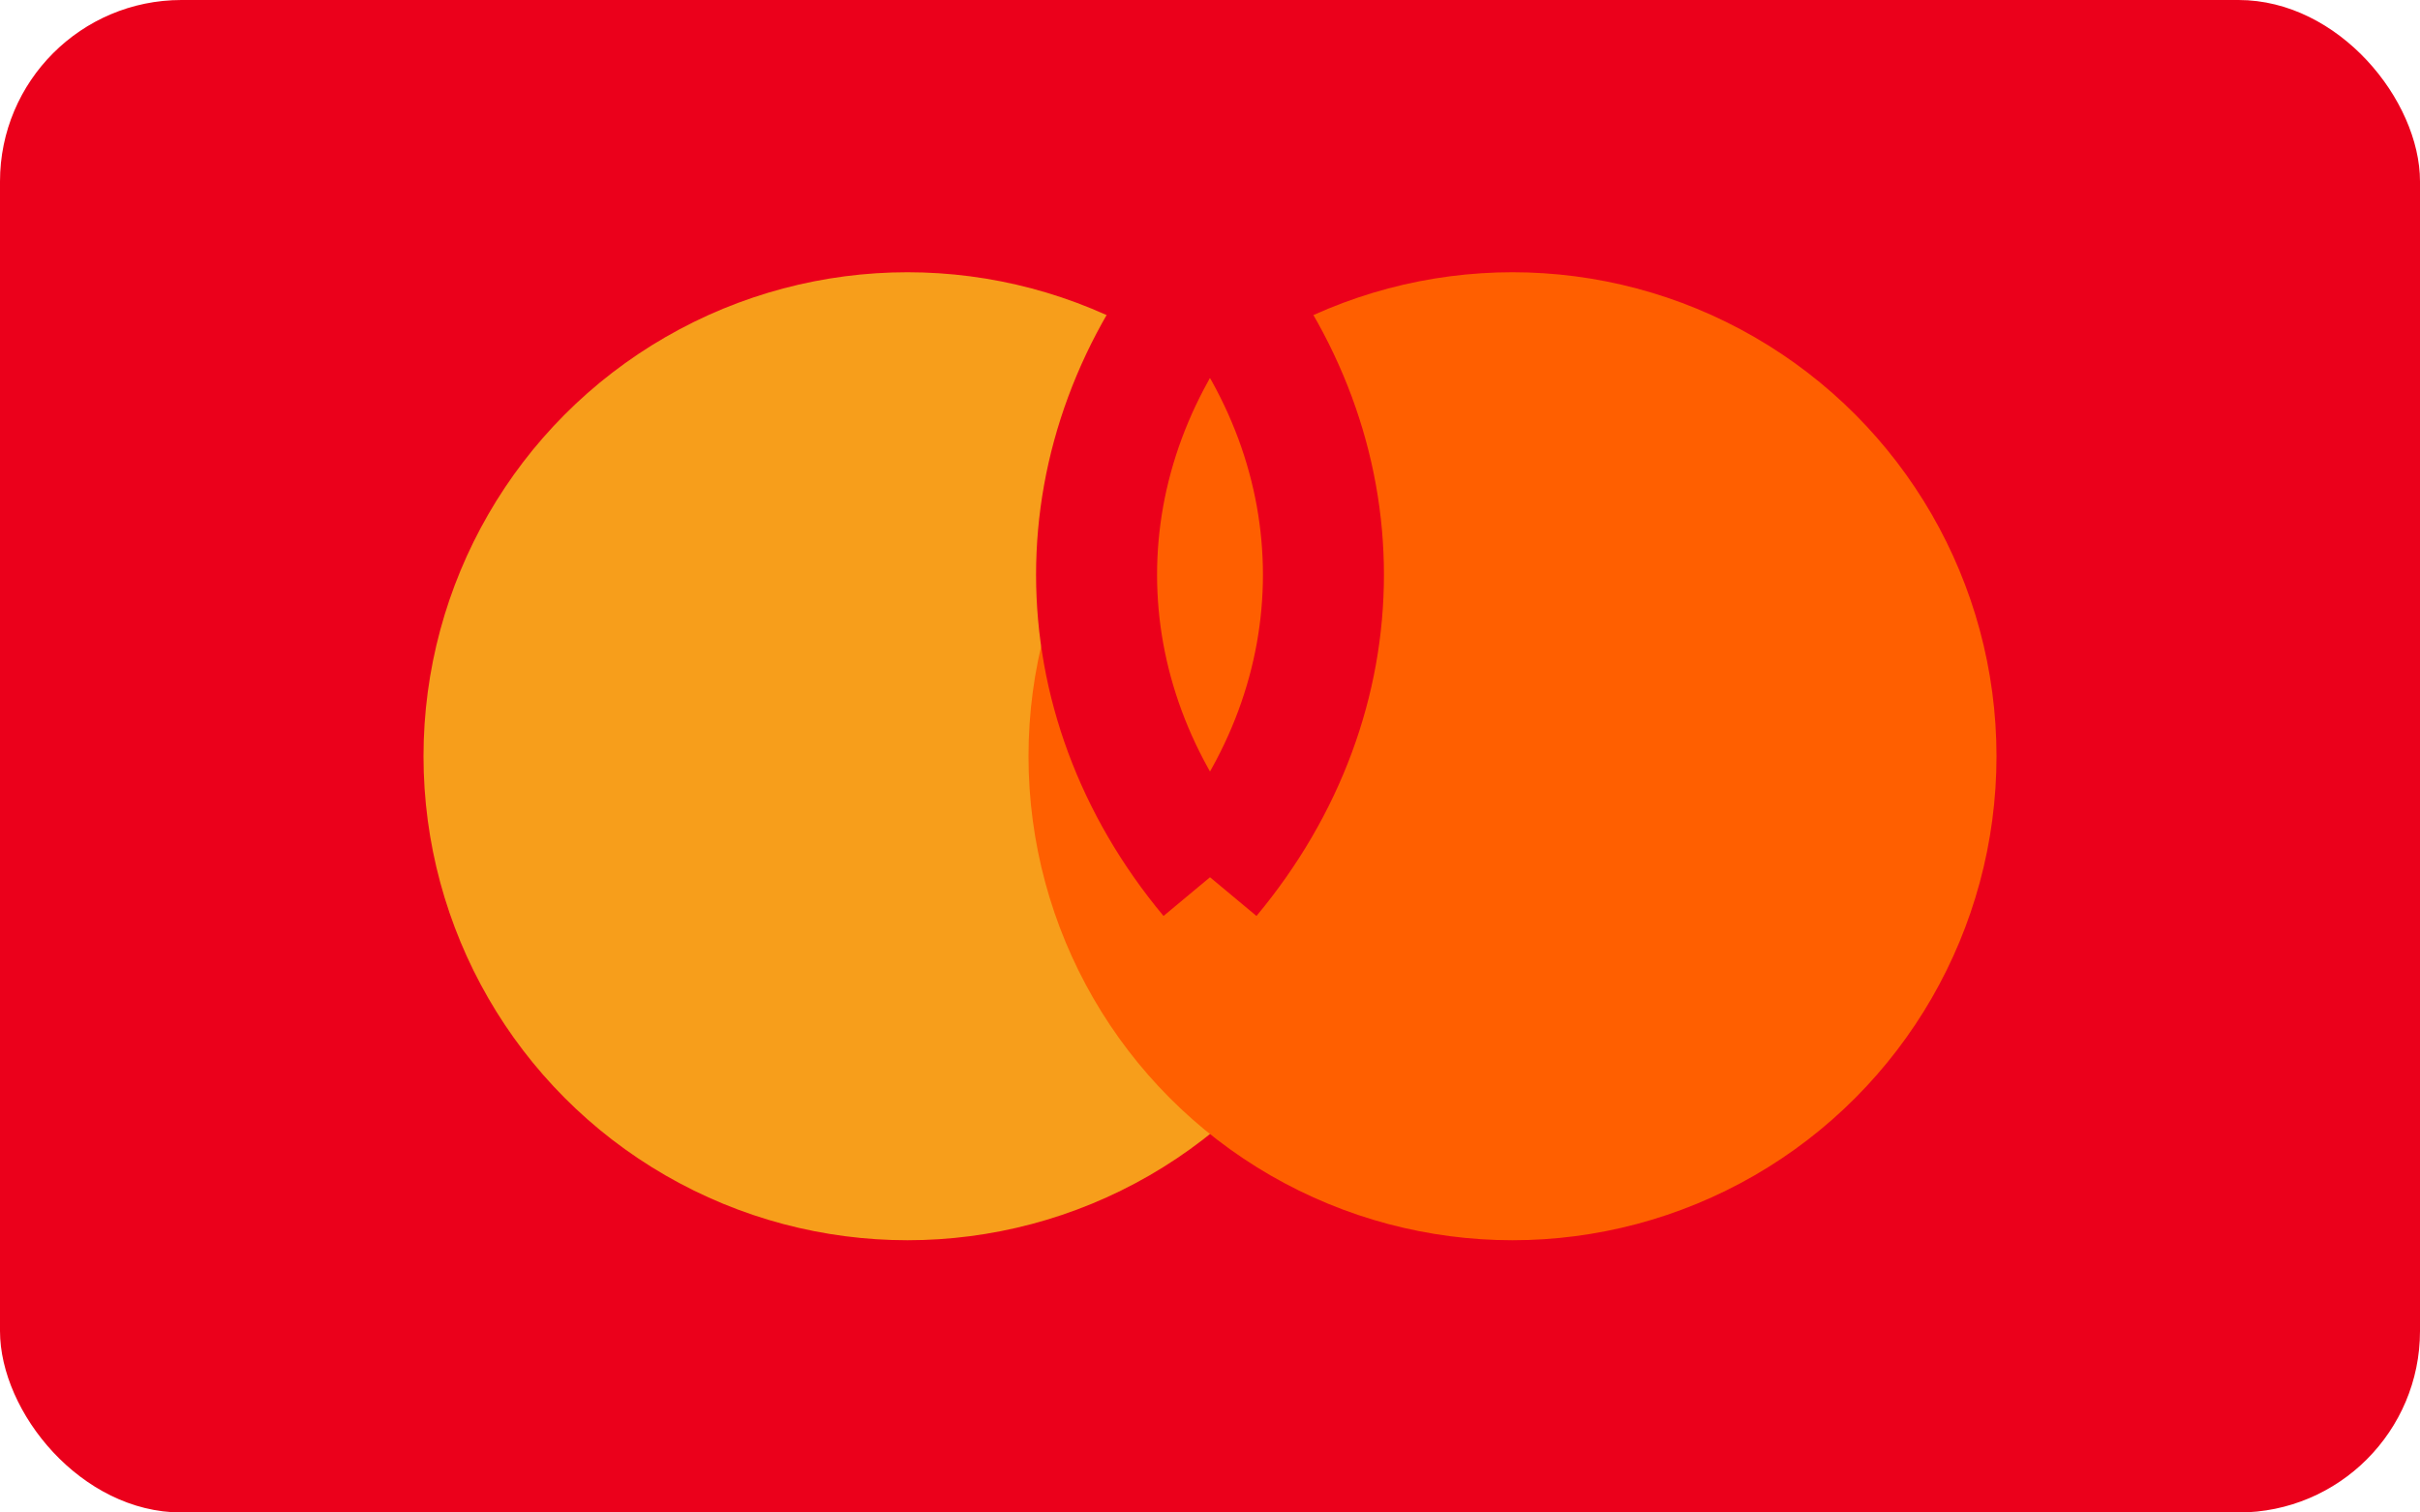
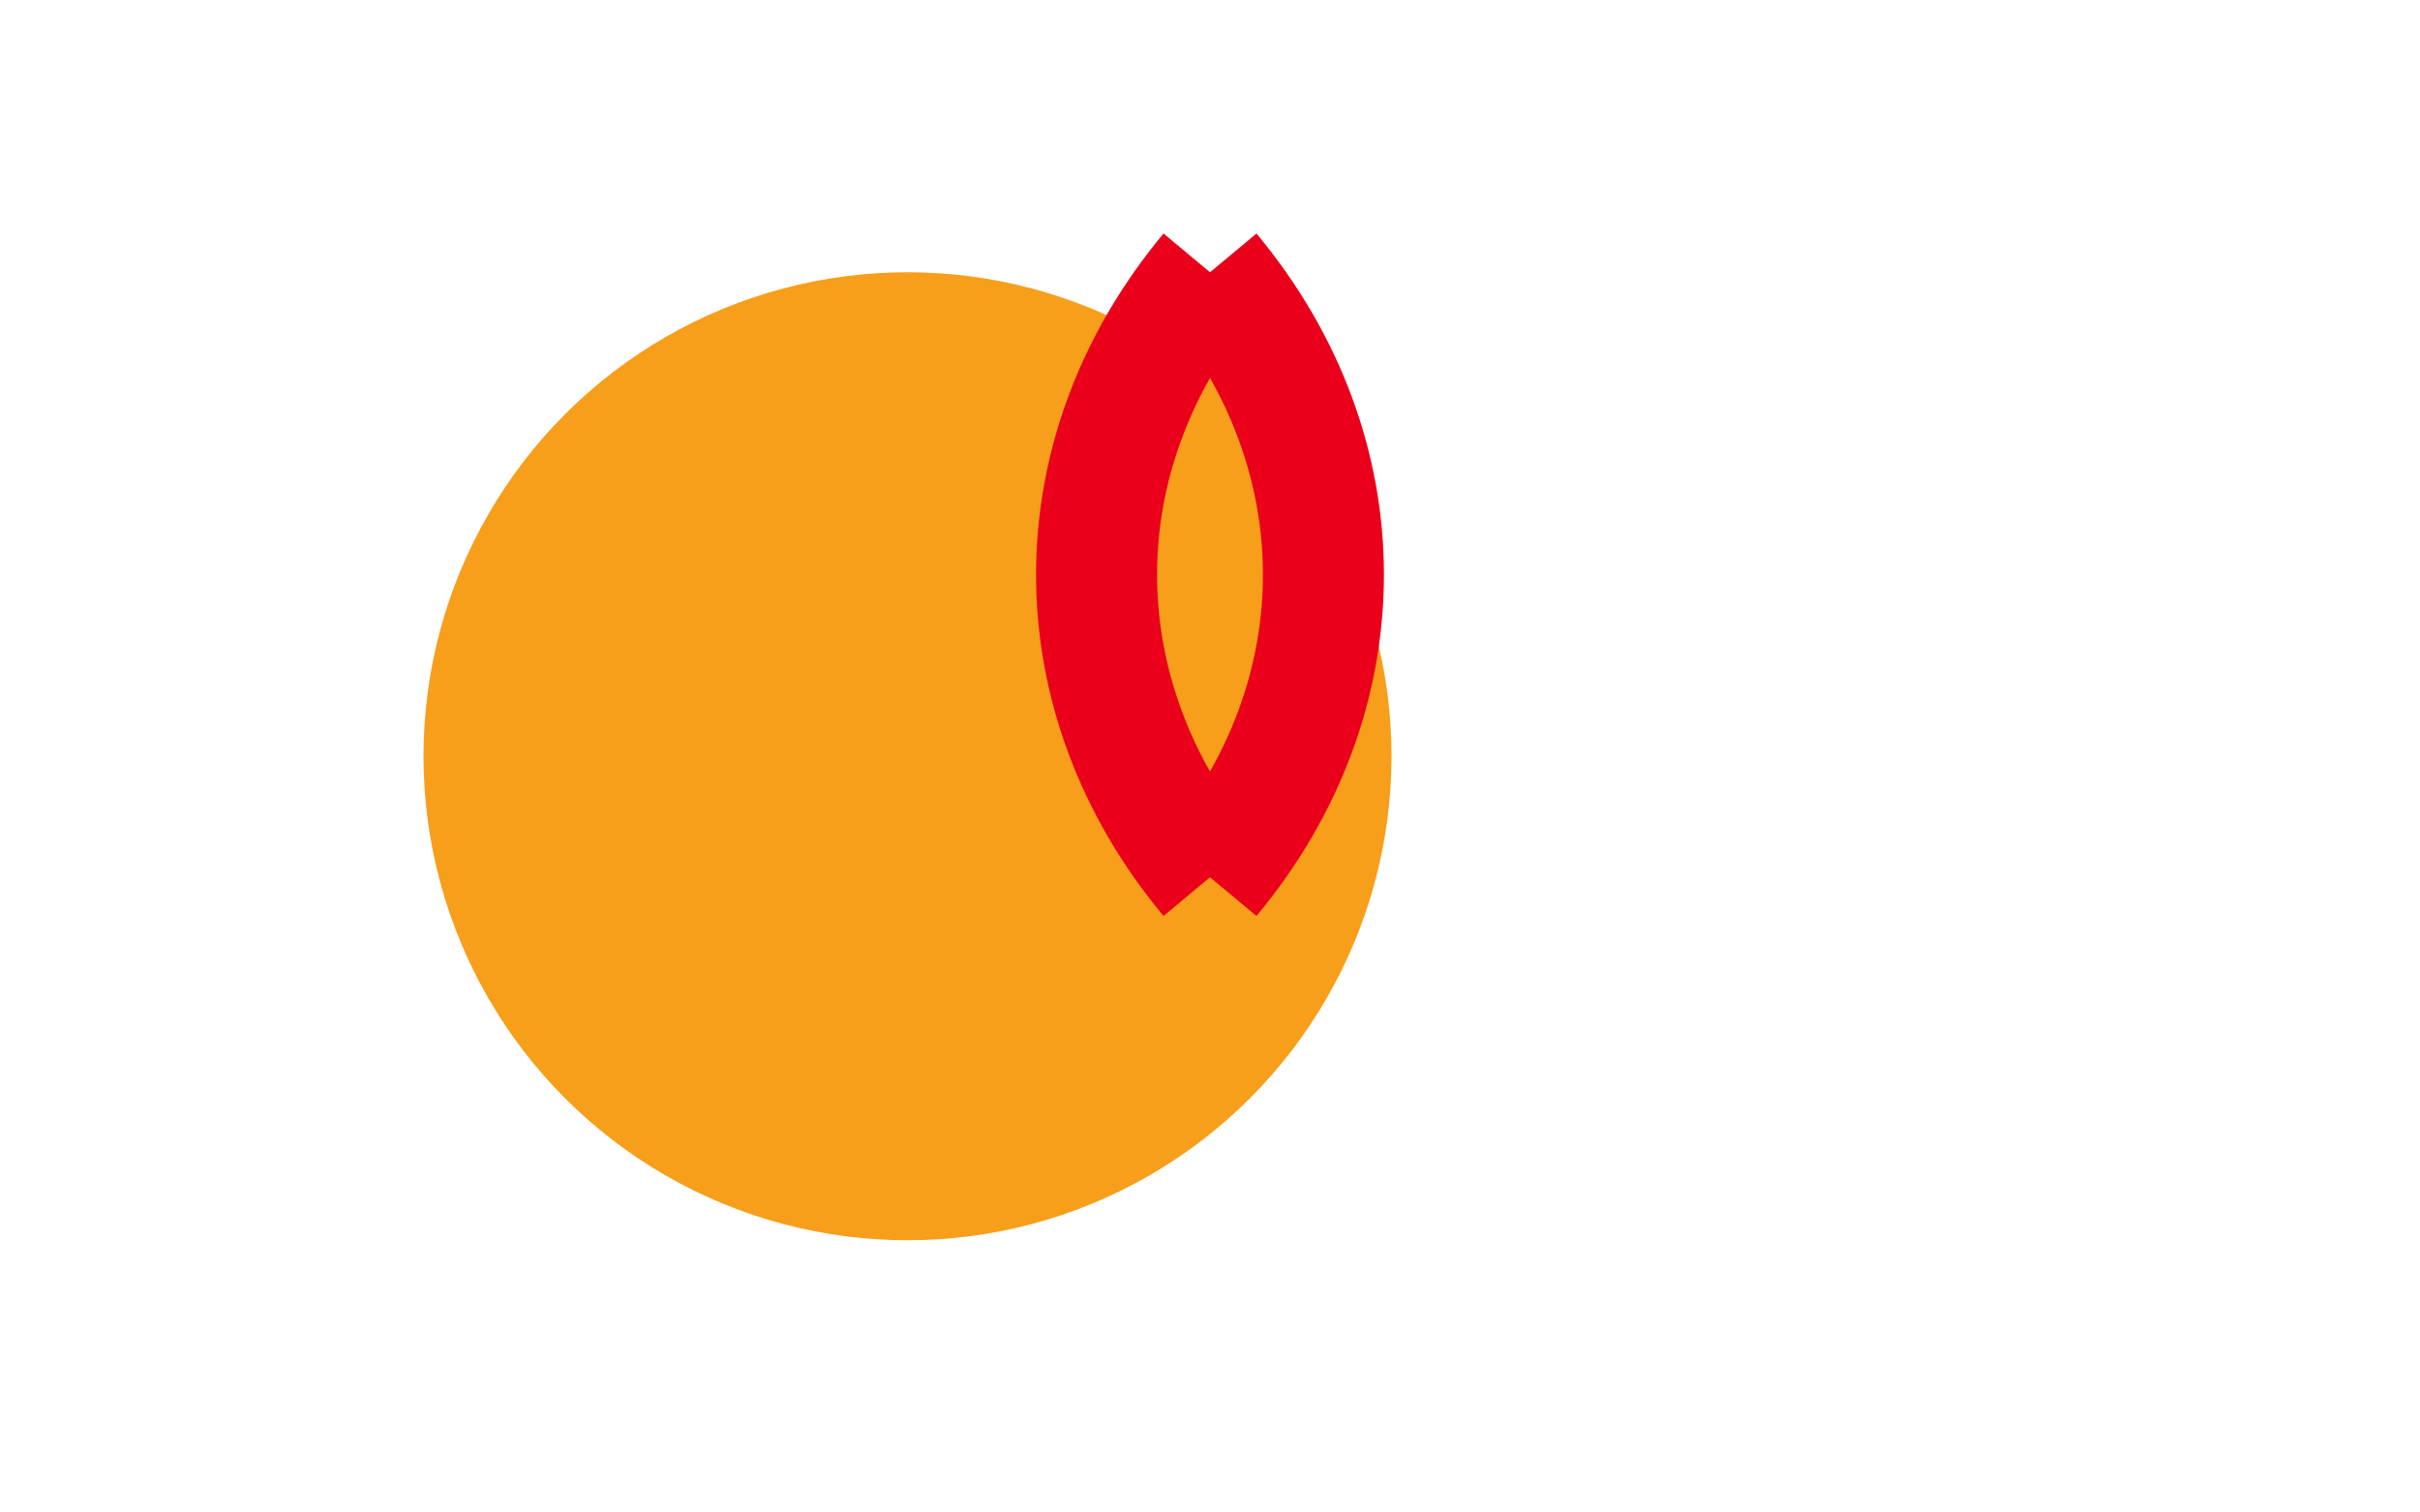
<svg xmlns="http://www.w3.org/2000/svg" viewBox="0 0 40 25" role="img" aria-label="Mastercard">
-   <rect width="40" height="25" fill="#EB001B" rx="3" />
  <circle cx="15" cy="12.5" r="8" fill="#F79E1B" />
-   <circle cx="25" cy="12.5" r="8" fill="#FF5F00" />
  <path d="M20 4.5c-2.5 3-2.5 7 0 10M20 4.5c2.5 3 2.5 7 0 10" stroke="#EB001B" stroke-width="2" fill="none" />
</svg>